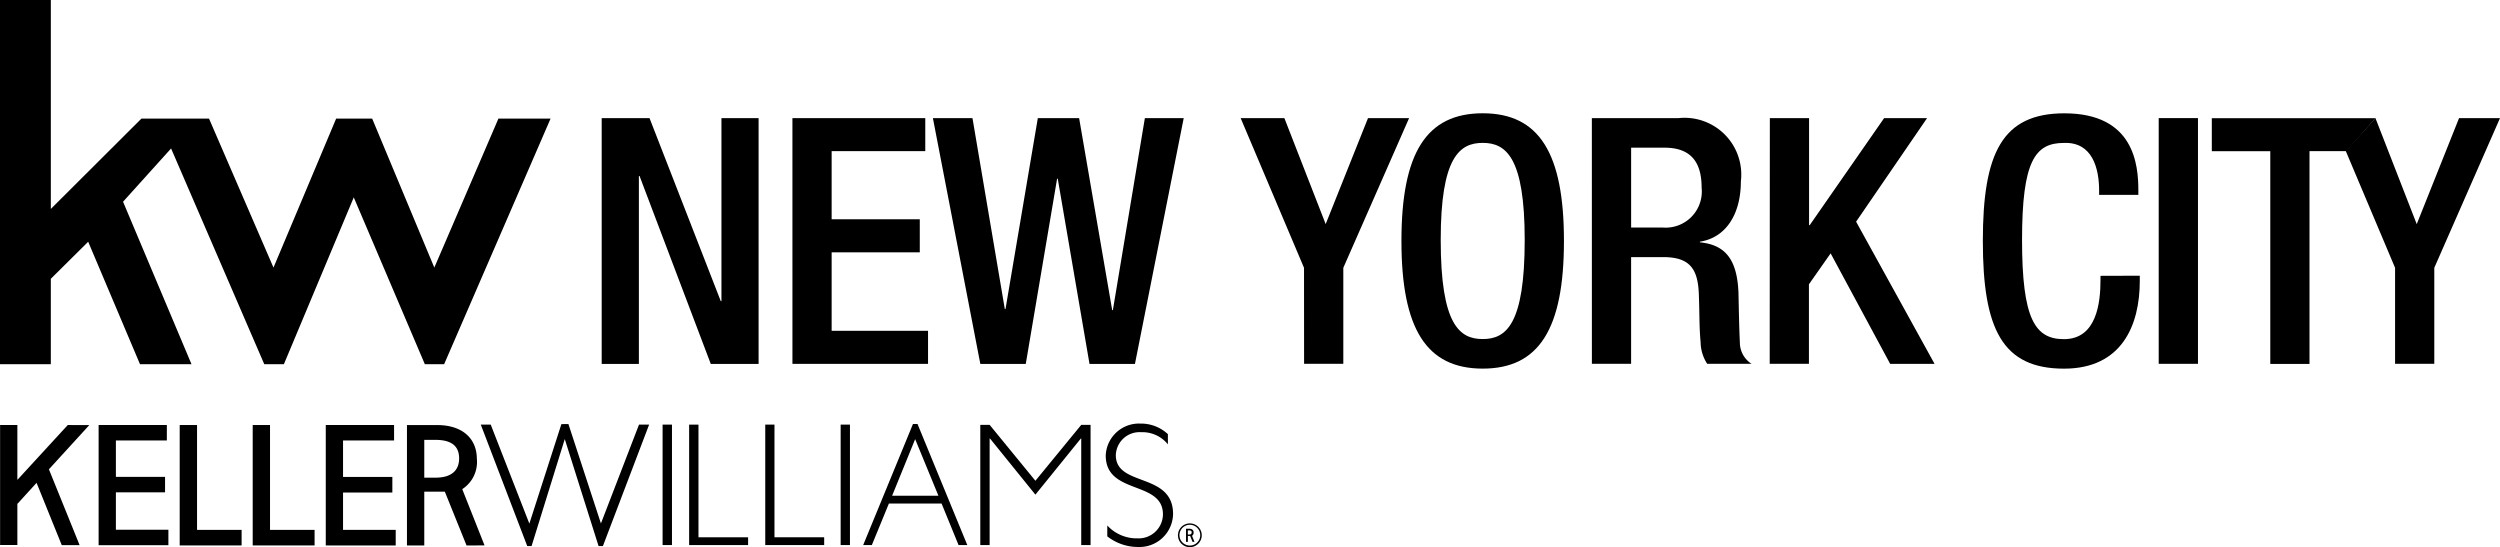
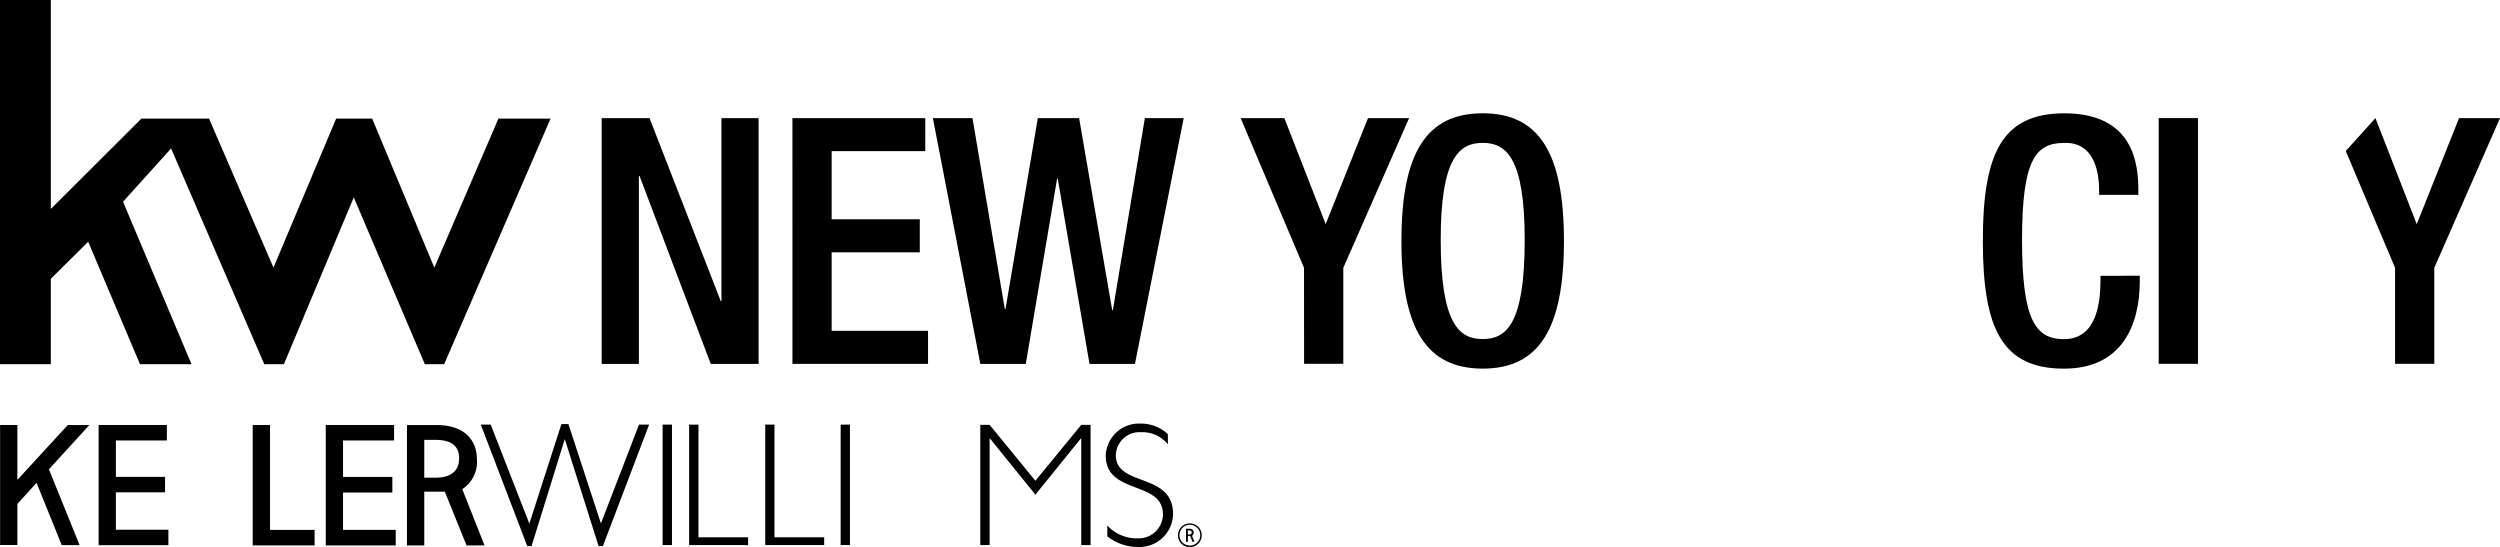
<svg xmlns="http://www.w3.org/2000/svg" width="133.852" height="29.293" viewBox="0 0 133.852 29.293">
  <g id="Group_56" data-name="Group 56" transform="translate(-2358.434 -3665.316)">
    <path id="Path_68" data-name="Path 68" d="M2422.032,3693.935v-.222h.069c.1,0,.136.041.136.107s-.032.115-.136.115Zm.355.393-.13-.326a.2.2,0,0,0,.085-.178c0-.121-.088-.2-.231-.2h-.177v.705h.1v-.317h.122l.126.314Z" />
    <path id="Path_69" data-name="Path 69" d="M2422.141,3693.413a.556.556,0,1,0,.555.555.558.558,0,0,0-.555-.555m0,1.2a.637.637,0,1,1,.636-.641.641.641,0,0,1-.636.641" />
    <path id="Path_70" data-name="Path 70" d="M2388.491,3688.024l-1.715,5.327-2.068-5.3h-.532l2.486,6.5h.233l1.777-5.727,1.809,5.727h.233l2.474-6.5h-.542l-2.038,5.291-1.741-5.323Z" />
    <path id="Path_71" data-name="Path 71" d="M2395.331,3688.051v6.449h3.157v-.417h-2.657v-6.032Z" />
    <path id="Path_72" data-name="Path 72" d="M2399.406,3688.051v6.449h3.155v-.417H2399.9v-6.032Z" />
    <rect id="Rectangle_52" data-name="Rectangle 52" width="0.498" height="6.449" transform="translate(2403.443 3688.05)" />
    <rect id="Rectangle_53" data-name="Rectangle 53" width="0.502" height="6.449" transform="translate(2393.91 3688.05)" />
-     <path id="Path_73" data-name="Path 73" d="M2407.432,3688.828l1.246,3.031h-2.48Zm-.117-.811-2.666,6.483h.464l.914-2.226h2.819l.91,2.226h.468l-2.666-6.483Z" />
    <path id="Path_74" data-name="Path 74" d="M2416.324,3688.064l-2.454,2.993-2.45-2.993h-.5v6.436h.5v-5.708h.017l2.433,3.008,2.435-3.008h.019v5.708h.5v-6.436Z" />
    <path id="Path_75" data-name="Path 75" d="M2420.964,3689.108a1.752,1.752,0,0,0-1.432-.652,1.271,1.271,0,0,0-1.356,1.231c0,1.715,3.065.9,3.065,3.15a1.8,1.8,0,0,1-1.869,1.765,2.671,2.671,0,0,1-1.653-.569v-.583a2.138,2.138,0,0,0,1.623.69,1.3,1.3,0,0,0,1.357-1.284c0-1.83-3.063-1.029-3.063-3.152a1.78,1.78,0,0,1,1.849-1.709,2.108,2.108,0,0,1,1.479.566Z" />
-     <path id="Path_76" data-name="Path 76" d="M2368.055,3688.072v6.447h3.315v-.833h-2.386v-5.614Z" />
    <path id="Path_77" data-name="Path 77" d="M2371.964,3688.072v6.447h3.313v-.833h-2.386v-5.614Z" />
    <path id="Path_78" data-name="Path 78" d="M2375.876,3688.072v6.447h3.745v-.833h-2.82v-2h2.64v-.833h-2.64V3688.9h2.732v-.831Z" />
    <path id="Path_79" data-name="Path 79" d="M2381.15,3690.89v-2.023h.6c.9,0,1.258.367,1.266.972.009.54-.275,1.051-1.266,1.051Zm3.227,3.627-1.194-3.012a1.731,1.731,0,0,0,.782-1.63c-.009-1.115-.812-1.8-2.117-1.8h-1.625v6.447h.927v-2.882s.764,0,1.1,0l1.164,2.882Z" />
    <path id="Path_80" data-name="Path 80" d="M2363.714,3688.072v6.436h3.736v-.831h-2.811v-2h2.632v-.831h-2.632V3688.9h2.728v-.831Z" />
    <path id="Path_81" data-name="Path 81" d="M2362.064,3688.072l-.327.354-2.373,2.583v-2.937h-.925v6.423h.925v-2.2l1.028-1.128,1.348,3.334h.955l-.335-.831-1.307-3.228,1.406-1.538.756-.829Z" />
    <path id="Path_82" data-name="Path 82" d="M2358.434,3665.316v19.5h2.721v-4.573l2-1.984,2.775,6.558h2.758l-3.666-8.7,2.572-2.852,4.99,11.552h1.049l3.742-8.933,3.806,8.933h1.032l5.7-13.152h-2.792l-3.433,7.978-3.328-7.978h-1.927l-3.356,7.978-3.452-7.978h-3.618l-4.851,4.838v-11.188Z" />
    <path id="Path_83" data-name="Path 83" d="M2390.649,3671.64h2.561l3.815,9.8h.036v-9.8h1.989V3684.8h-2.561l-3.813-10.061h-.036V3684.8h-1.991Z" />
    <path id="Path_84" data-name="Path 84" d="M2400.861,3671.64h7.113v1.769h-5.013v3.648h4.719v1.769h-4.719v4.2h5.161v1.771h-7.26Z" />
    <path id="Path_85" data-name="Path 85" d="M2408.382,3671.64h2.119l1.732,10.225h.036L2414,3671.64h2.211l1.771,10.281h.036l1.713-10.281h2.08L2419.2,3684.8h-2.433l-1.7-9.913h-.036l-1.677,9.913h-2.433Z" />
    <path id="Path_86" data-name="Path 86" d="M2428.252,3679.655l-3.392-8.014h2.341l2.211,5.673,2.266-5.673h2.2l-3.522,8.014v5.139h-2.1Z" />
    <path id="Path_87" data-name="Path 87" d="M2433.468,3678.217c0-4.7,1.327-6.836,4.352-6.836s4.349,2.136,4.349,6.836-1.329,6.835-4.349,6.835-4.352-2.138-4.352-6.835m6.6-.056c0-4.419-1-5.195-2.247-5.195s-2.25.776-2.25,5.195c0,4.533,1,5.308,2.25,5.308s2.247-.775,2.247-5.308" />
-     <path id="Path_88" data-name="Path 88" d="M2443.663,3671.64h4.644a3.038,3.038,0,0,1,3.334,3.39c0,1.694-.754,3-2.194,3.226v.034c1.31.13,1.991.85,2.066,2.691.019.846.036,1.88.075,2.675a1.35,1.35,0,0,0,.624,1.138h-2.374a2.178,2.178,0,0,1-.352-1.162c-.075-.79-.056-1.527-.092-2.486-.036-1.436-.478-2.064-1.916-2.064h-1.713v5.712h-2.1Zm3.777,5.857a1.936,1.936,0,0,0,2.1-2.136c0-1.4-.606-2.138-1.988-2.138h-1.786v4.274Z" />
-     <path id="Path_89" data-name="Path 89" d="M2453.193,3671.64h2.1v5.729h.036l3.982-5.729h2.3l-3.8,5.545,4.2,7.611h-2.377l-3.187-5.915-1.162,1.657v4.257h-2.1Z" />
    <path id="Path_90" data-name="Path 90" d="M2473,3680.078v.276c0,2.379-.961,4.7-4.057,4.7-3.315,0-4.346-2.138-4.346-6.837s1.031-6.834,4.366-6.834c3.74,0,3.96,2.762,3.96,4.127v.24h-2.1v-.223c0-1.215-.369-2.616-1.882-2.559-1.546,0-2.245.957-2.245,5.2s.7,5.306,2.245,5.306c1.752,0,1.955-1.952,1.955-3.168v-.222Z" />
    <rect id="Rectangle_54" data-name="Rectangle 54" width="2.102" height="13.156" transform="translate(2474.013 3671.639)" />
    <path id="Path_91" data-name="Path 91" d="M2485.617,3671.64l2.211,5.676,2.266-5.676h2.192l-3.518,8.014v5.141h-2.1v-5.141l-2.64-6.254" />
-     <path id="Path_92" data-name="Path 92" d="M2484.065,3673.408h-1.978V3684.8h-2.1v-11.387h-3.131v-1.769h8.764" />
  </g>
</svg>